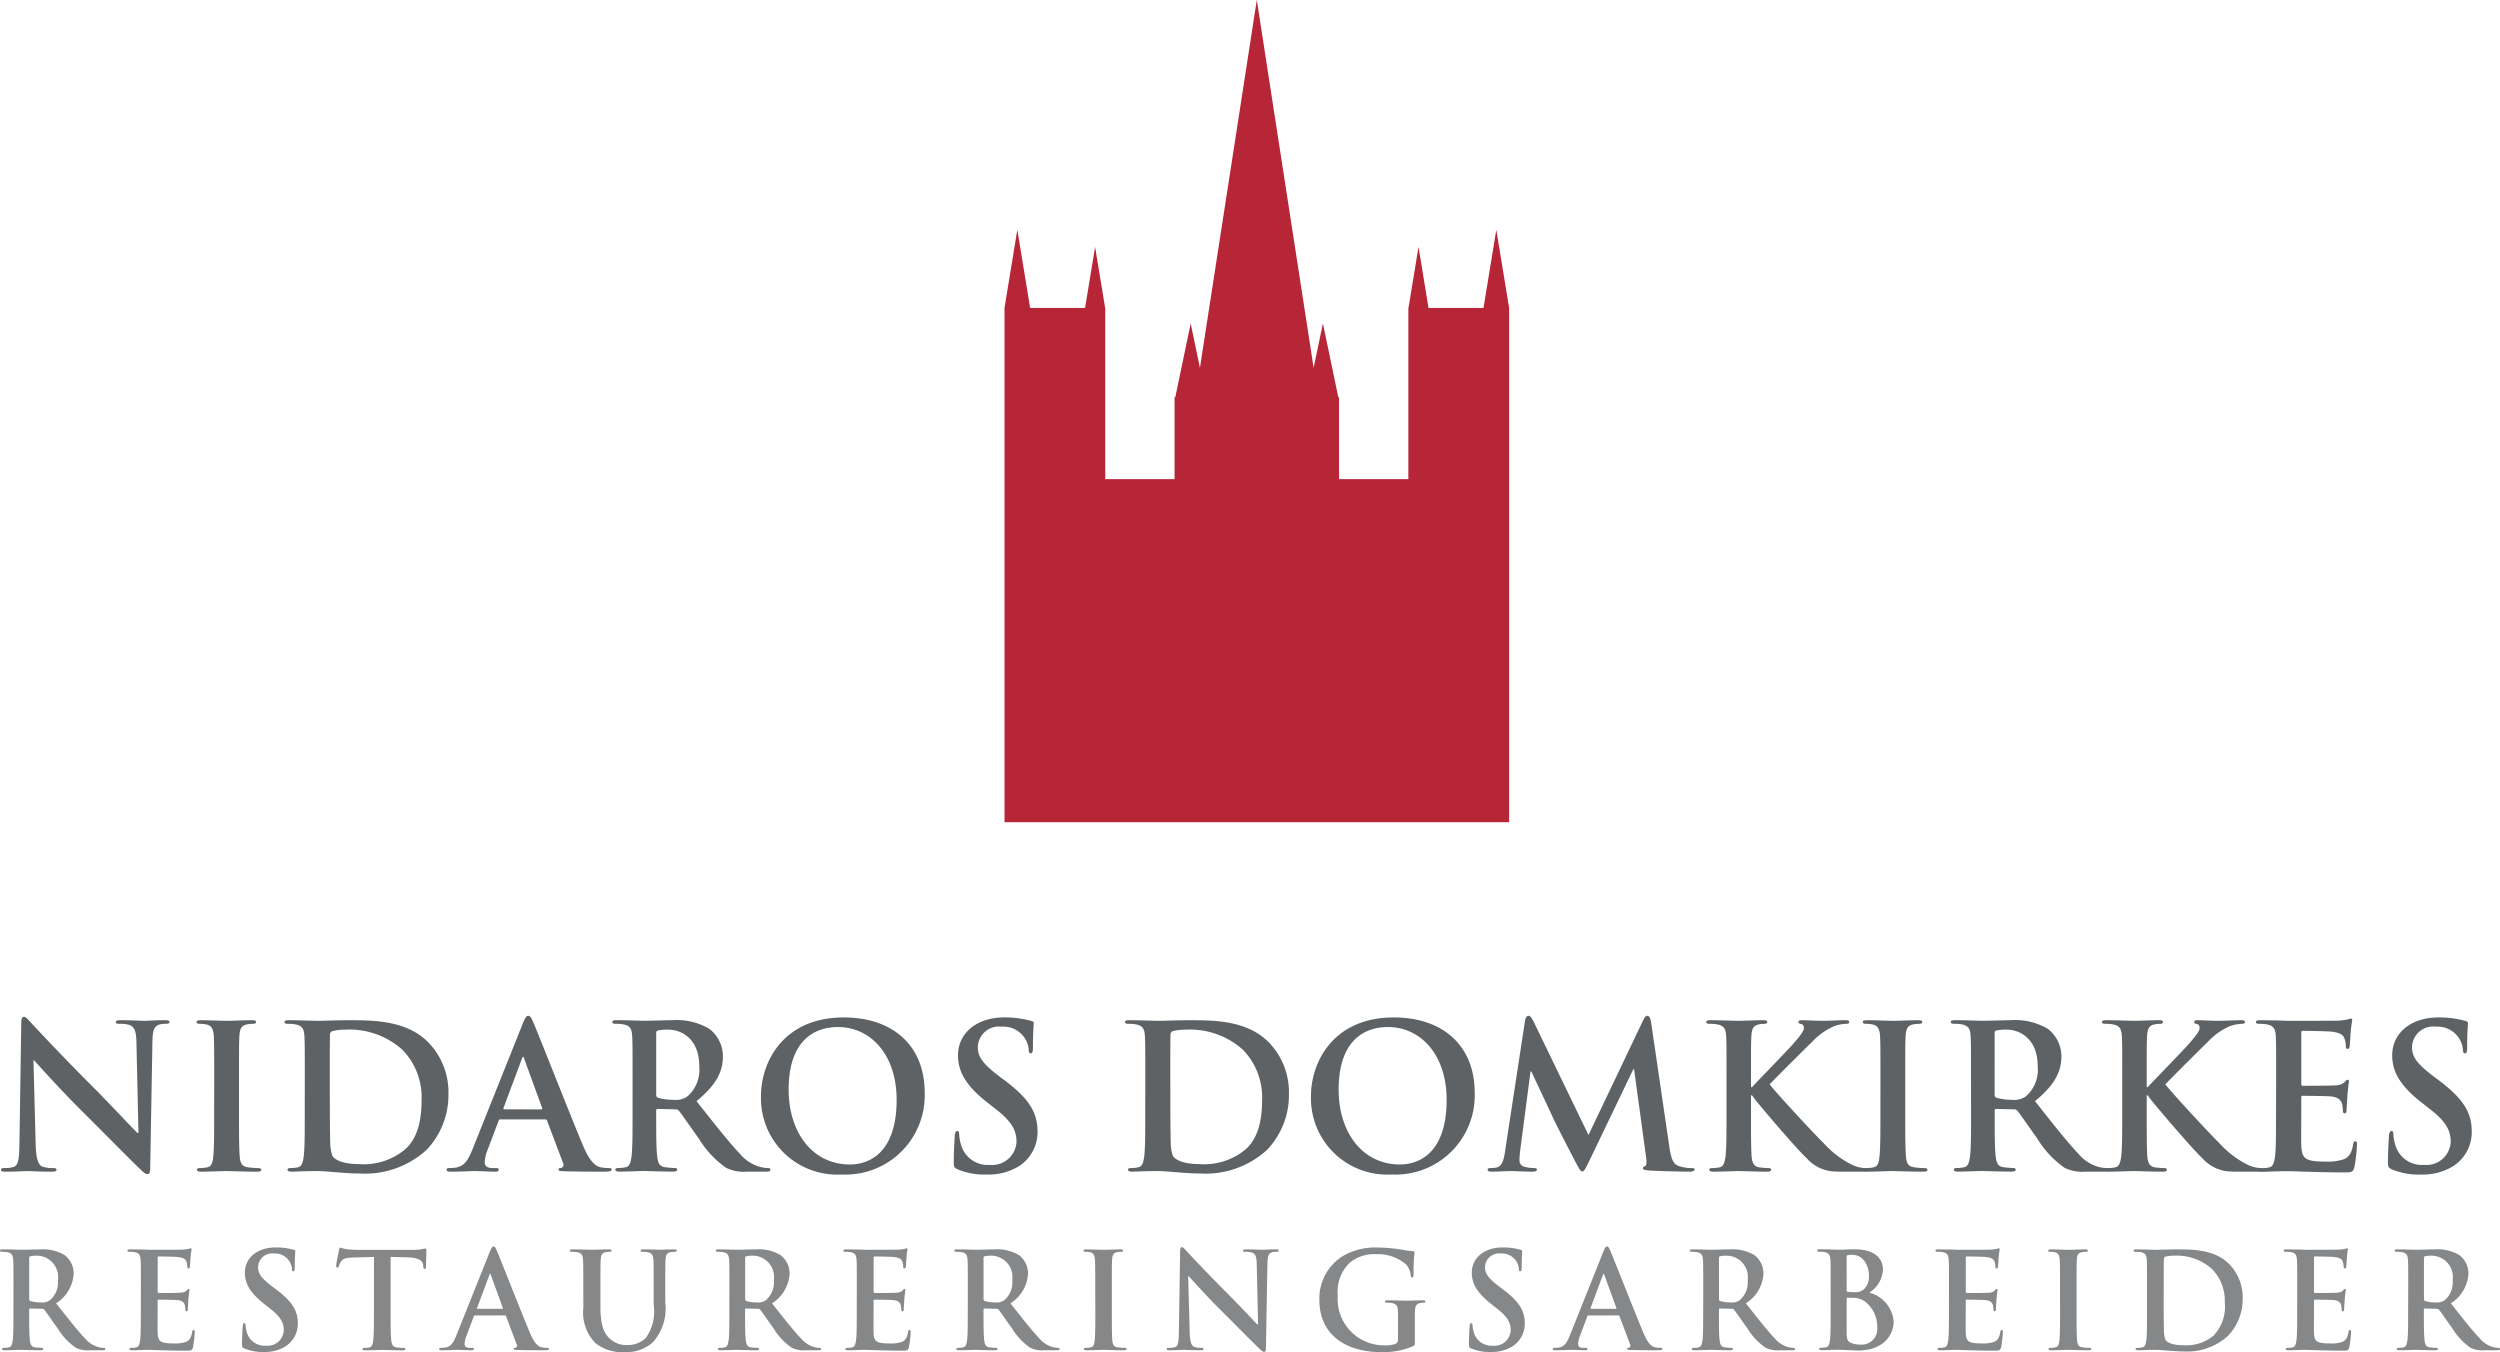
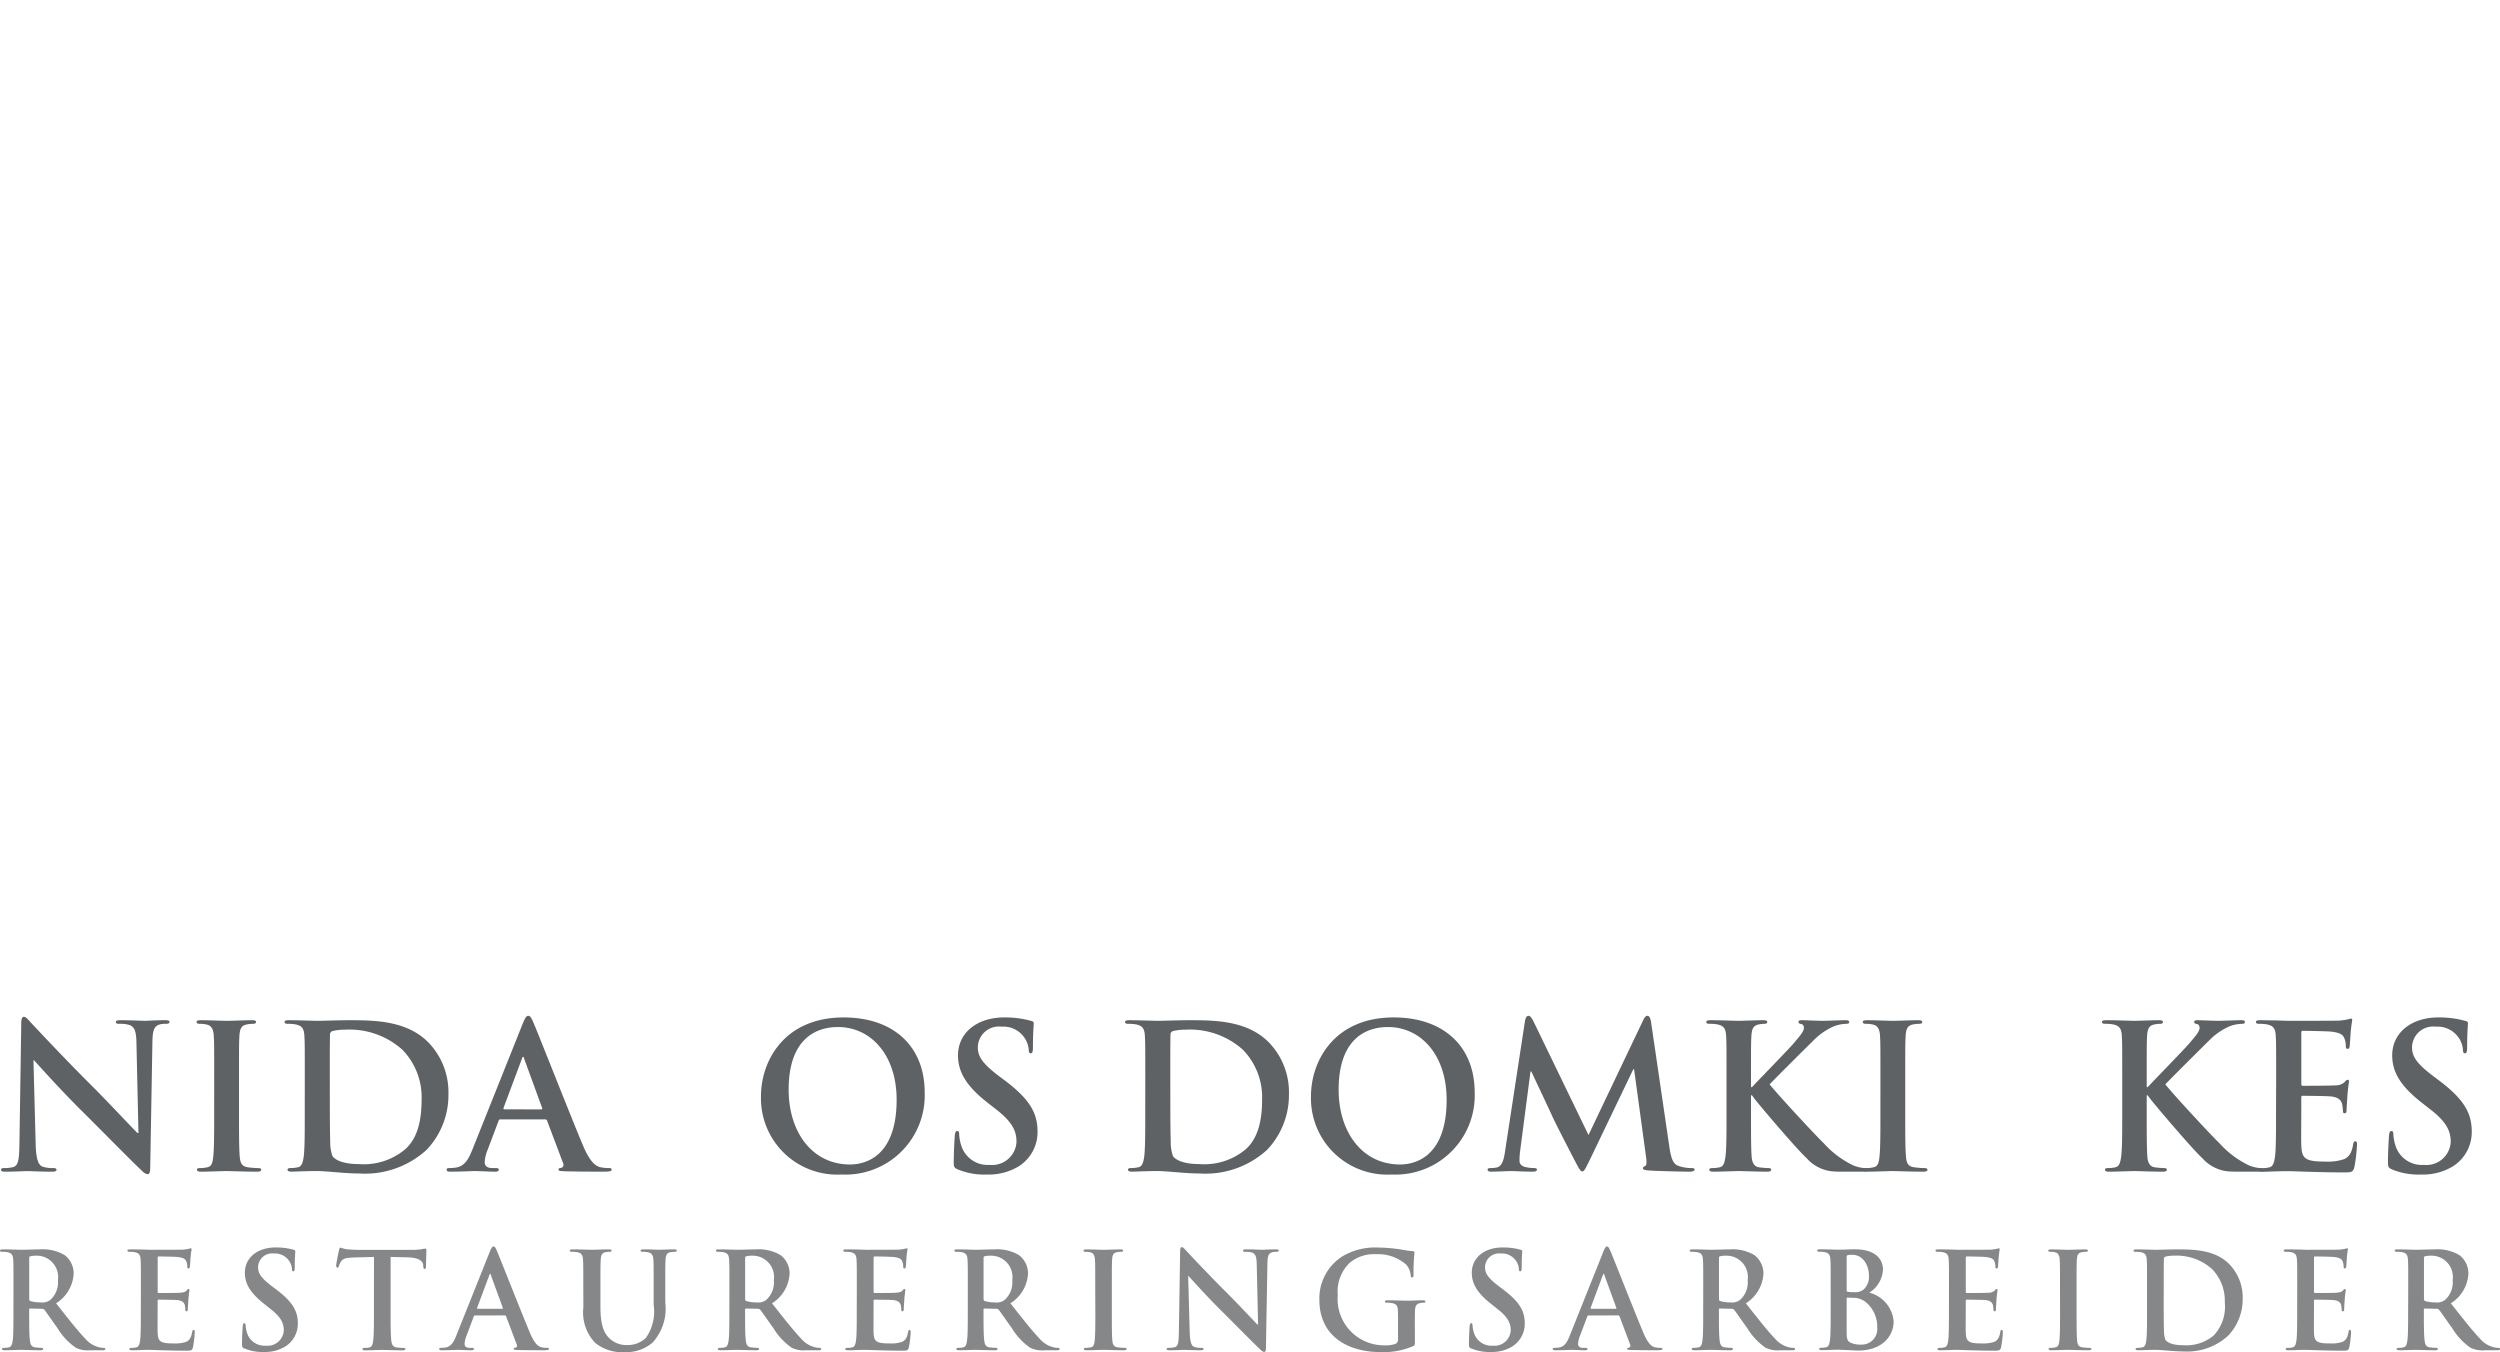
<svg xmlns="http://www.w3.org/2000/svg" width="204.759" height="110.745" viewBox="0 0 204.759 110.745">
  <g id="Group_1088" data-name="Group 1088" transform="translate(-486.186 -145.152)">
    <g id="Group_1087" data-name="Group 1087">
      <path id="Path_603" data-name="Path 603" d="M489.108,238.886c.033,1.279.246,1.706.574,1.821a2.593,2.593,0,0,0,.853.115c.181,0,.279.033.279.131,0,.131-.147.164-.377.164-1.067,0-1.723-.049-2.035-.049-.147,0-.919.049-1.772.049-.213,0-.361-.016-.361-.164,0-.1.1-.131.263-.131a2.9,2.9,0,0,0,.738-.082c.427-.131.492-.607.509-2.035l.148-9.715c0-.327.049-.557.213-.557.18,0,.328.213.607.508.2.214,2.691,2.889,5.087,5.268,1.116,1.116,3.331,3.479,3.61,3.742h.082l-.164-7.369c-.017-1-.164-1.312-.558-1.476a2.663,2.663,0,0,0-.87-.1c-.2,0-.262-.049-.262-.147,0-.132.18-.148.426-.148.853,0,1.641.049,1.986.049.18,0,.8-.049,1.608-.049.213,0,.377.016.377.148,0,.1-.1.147-.3.147a1.794,1.794,0,0,0-.492.049c-.46.132-.591.476-.607,1.4l-.181,10.355c0,.361-.065.508-.213.508-.181,0-.378-.181-.558-.361-1.034-.985-3.134-3.134-4.841-4.824-1.789-1.773-3.61-3.824-3.9-4.135h-.05Z" fill="#5e6264" />
      <path id="Path_604" data-name="Path 604" d="M503.729,233.47c0-2.493,0-2.952-.033-3.478-.033-.558-.2-.837-.558-.919a2.292,2.292,0,0,0-.59-.066c-.165,0-.263-.032-.263-.165,0-.1.131-.13.394-.13.623,0,1.657.048,2.133.048.41,0,1.378-.048,2-.048.213,0,.345.033.345.13,0,.133-.1.165-.263.165a2.671,2.671,0,0,0-.492.05c-.443.082-.575.361-.607.935-.033.526-.033.985-.033,3.478v2.888c0,1.593,0,2.888.065,3.594.05.444.165.738.657.805a7.078,7.078,0,0,0,.837.065c.18,0,.262.049.262.131,0,.115-.131.164-.312.164-1.083,0-2.116-.049-2.559-.049-.378,0-1.412.049-2.068.049-.213,0-.328-.049-.328-.164,0-.082.065-.131.262-.131a2.733,2.733,0,0,0,.591-.065c.328-.067.427-.346.476-.821.082-.69.082-1.985.082-3.578Z" fill="#5e6264" />
      <path id="Path_605" data-name="Path 605" d="M513.2,235.276c0,1.74.017,3,.033,3.315a3.551,3.551,0,0,0,.181,1.246c.213.311.853.656,2.149.656a5.273,5.273,0,0,0,3.774-1.181c1.05-.9,1.379-2.395,1.379-4.085a5.573,5.573,0,0,0-1.576-4.1,6.5,6.5,0,0,0-4.66-1.642,4.35,4.35,0,0,0-1.066.116.3.3,0,0,0-.2.327c-.017.558-.017,1.985-.017,3.282Zm-2.051-1.806c0-2.493,0-2.952-.033-3.478-.033-.558-.164-.82-.705-.935a3.281,3.281,0,0,0-.64-.05c-.181,0-.279-.032-.279-.148s.115-.147.361-.147c.869,0,1.9.048,2.363.048.508,0,1.542-.048,2.527-.048,2.051,0,4.791,0,6.58,1.871a5.864,5.864,0,0,1,1.592,4.168,6.513,6.513,0,0,1-1.789,4.577,7.478,7.478,0,0,1-5.5,1.938c-.591,0-1.264-.05-1.887-.1s-1.2-.1-1.608-.1c-.181,0-.542,0-.936.017-.377,0-.8.032-1.132.032-.213,0-.328-.049-.328-.164,0-.082.065-.131.262-.131a2.733,2.733,0,0,0,.591-.065c.328-.067.41-.428.476-.9.082-.69.082-1.987.082-3.5Z" fill="#5e6264" />
      <path id="Path_606" data-name="Path 606" d="M530.512,236.014c.082,0,.1-.049.082-.1l-1.477-4.053c-.016-.066-.033-.148-.082-.148s-.082.082-.1.148l-1.509,4.037c-.017.065,0,.114.065.114Zm-3.348.821c-.082,0-.115.033-.148.131l-.886,2.347a3.184,3.184,0,0,0-.246,1c0,.295.148.508.657.508h.246c.2,0,.246.033.246.132,0,.131-.1.163-.279.163-.525,0-1.231-.049-1.739-.049-.181,0-1.083.049-1.937.049-.213,0-.312-.032-.312-.163,0-.1.066-.132.2-.132a5.087,5.087,0,0,0,.509-.032c.755-.1,1.067-.657,1.4-1.477l4.119-10.306c.2-.476.295-.656.459-.656.148,0,.246.148.41.526.394.9,3.02,7.6,4.07,10.091.623,1.476,1.1,1.706,1.444,1.789a3.61,3.61,0,0,0,.689.065c.131,0,.213.017.213.132,0,.131-.147.163-.754.163-.591,0-1.789,0-3.1-.032-.295-.017-.492-.017-.492-.131s.065-.132.23-.148a.268.268,0,0,0,.147-.378l-1.313-3.479a.157.157,0,0,0-.164-.114Z" fill="#5e6264" />
-       <path id="Path_607" data-name="Path 607" d="M539.931,234.767c0,.181.033.246.148.294a4.289,4.289,0,0,0,1.247.166,1.648,1.648,0,0,0,1.165-.279,2.892,2.892,0,0,0,.968-2.462c0-2.33-1.542-3-2.51-3a3.613,3.613,0,0,0-.87.066c-.115.033-.148.1-.148.23Zm-1.936-1.3c0-2.493,0-2.952-.033-3.478-.033-.558-.164-.82-.706-.935a3.262,3.262,0,0,0-.639-.05c-.181,0-.279-.032-.279-.148s.115-.147.361-.147c.869,0,1.9.048,2.248.048.558,0,1.8-.048,2.314-.048a5.248,5.248,0,0,1,3.019.706,2.84,2.84,0,0,1,1.116,2.247c0,1.215-.509,2.331-2.166,3.676,1.46,1.837,2.592,3.3,3.56,4.315a3.263,3.263,0,0,0,1.838,1.116,2.492,2.492,0,0,0,.46.05c.131,0,.2.049.2.131,0,.132-.115.164-.312.164h-1.559a3.349,3.349,0,0,1-1.756-.311,7.941,7.941,0,0,1-2.248-2.413c-.656-.9-1.411-2.017-1.624-2.264a.345.345,0,0,0-.3-.115l-1.427-.034c-.082,0-.132.034-.132.133v.229c0,1.525,0,2.822.082,3.512.05.475.148.836.64.9a7.769,7.769,0,0,0,.8.065c.132,0,.2.049.2.131,0,.115-.115.164-.328.164-.952,0-2.166-.049-2.412-.049-.312,0-1.346.049-2,.049-.213,0-.328-.049-.328-.164,0-.082.065-.131.262-.131a2.733,2.733,0,0,0,.591-.065c.328-.067.41-.428.476-.9.082-.69.082-1.987.082-3.5Z" fill="#5e6264" />
      <path id="Path_608" data-name="Path 608" d="M559.623,235.226c0-3.676-2.116-5.956-4.808-5.956-1.887,0-4.036,1.05-4.036,5.136,0,3.413,1.887,6.121,5.037,6.121,1.149,0,3.807-.559,3.807-5.3m-11.109-.311c0-2.807,1.854-6.433,6.777-6.433,4.086,0,6.63,2.379,6.63,6.137a6.487,6.487,0,0,1-6.794,6.728,6.25,6.25,0,0,1-6.613-6.432" fill="#5e6264" />
      <path id="Path_609" data-name="Path 609" d="M564.613,240.92c-.263-.114-.312-.2-.312-.557,0-.9.066-1.887.082-2.15.017-.246.066-.427.2-.427.148,0,.164.148.164.279a3.472,3.472,0,0,0,.148.837,2.262,2.262,0,0,0,2.346,1.658,2,2,0,0,0,2.2-1.871c0-.8-.246-1.559-1.608-2.626l-.755-.591c-1.8-1.411-2.428-2.559-2.428-3.889,0-1.8,1.509-3.1,3.79-3.1a7.981,7.981,0,0,1,2.183.279c.147.033.23.082.23.2,0,.213-.066.689-.066,1.969,0,.361-.049.493-.181.493-.115,0-.164-.1-.164-.3a1.987,1.987,0,0,0-.427-1.083,2.075,2.075,0,0,0-1.788-.8,1.727,1.727,0,0,0-1.953,1.69c0,.755.378,1.329,1.74,2.364l.459.343c1.986,1.494,2.691,2.626,2.691,4.185a3.307,3.307,0,0,1-1.542,2.855,4.746,4.746,0,0,1-2.609.673,5.668,5.668,0,0,1-2.4-.427" fill="#5e6264" />
      <path id="Path_610" data-name="Path 610" d="M582.04,235.276c0,1.74.017,3,.033,3.315a3.549,3.549,0,0,0,.181,1.246c.213.311.853.656,2.149.656a5.273,5.273,0,0,0,3.774-1.181c1.05-.9,1.379-2.395,1.379-4.085a5.578,5.578,0,0,0-1.575-4.1,6.5,6.5,0,0,0-4.661-1.642,4.349,4.349,0,0,0-1.066.116.3.3,0,0,0-.2.327c-.017.558-.017,1.985-.017,3.282Zm-2.051-1.806c0-2.493,0-2.952-.033-3.478-.033-.558-.164-.82-.706-.935a3.267,3.267,0,0,0-.64-.05c-.18,0-.278-.032-.278-.148s.115-.147.361-.147c.869,0,1.9.048,2.362.048.509,0,1.543-.048,2.528-.048,2.051,0,4.791,0,6.58,1.871a5.864,5.864,0,0,1,1.592,4.168,6.513,6.513,0,0,1-1.789,4.577,7.48,7.48,0,0,1-5.5,1.938c-.591,0-1.264-.05-1.887-.1s-1.2-.1-1.608-.1c-.181,0-.542,0-.936.017-.377,0-.8.032-1.132.032-.213,0-.328-.049-.328-.164,0-.082.065-.131.262-.131a2.733,2.733,0,0,0,.591-.065c.328-.067.41-.428.476-.9.082-.69.082-1.987.082-3.5Z" fill="#5e6264" />
      <path id="Path_611" data-name="Path 611" d="M604.67,235.226c0-3.676-2.117-5.956-4.808-5.956-1.887,0-4.037,1.05-4.037,5.136,0,3.413,1.887,6.121,5.038,6.121,1.149,0,3.807-.559,3.807-5.3m-11.109-.311c0-2.807,1.854-6.433,6.777-6.433,4.086,0,6.63,2.379,6.63,6.137a6.487,6.487,0,0,1-6.794,6.728,6.25,6.25,0,0,1-6.613-6.432" fill="#5e6264" />
      <path id="Path_612" data-name="Path 612" d="M611.087,228.777c.049-.279.148-.426.279-.426s.23.082.443.509l4.48,9.254,4.463-9.37c.131-.262.214-.393.361-.393s.246.164.3.509L622.9,239c.148,1.034.312,1.51.8,1.657a3.249,3.249,0,0,0,1.017.165c.148,0,.263.016.263.115,0,.131-.2.18-.427.18-.41,0-2.674-.049-3.331-.1-.377-.033-.476-.082-.476-.181,0-.081.066-.131.181-.181.1-.032.147-.246.082-.705l-.985-7.22h-.066l-3.576,7.45c-.378.771-.46.919-.608.919s-.311-.328-.574-.821c-.394-.754-1.69-3.265-1.887-3.724-.148-.345-1.132-2.413-1.707-3.644h-.066l-.853,6.531a6.669,6.669,0,0,0-.049.771c0,.313.213.46.492.526a3.153,3.153,0,0,0,.69.082c.131,0,.246.033.246.115,0,.147-.148.18-.394.18-.69,0-1.428-.049-1.723-.049-.312,0-1.1.049-1.624.049-.165,0-.3-.033-.3-.18,0-.082.1-.115.262-.115a2.128,2.128,0,0,0,.493-.049c.46-.1.591-.739.672-1.3Z" fill="#5e6264" />
      <path id="Path_613" data-name="Path 613" d="M629.6,234.192h.082c.558-.607,2.954-3.052,3.43-3.61.459-.541.82-.952.82-1.23,0-.181-.065-.3-.23-.329-.147-.033-.212-.066-.212-.164,0-.115.081-.148.262-.148.344,0,1.247.049,1.69.049.509,0,1.411-.049,1.92-.049.164,0,.279.033.279.148s-.083.147-.246.147a3.2,3.2,0,0,0-.952.181,5.252,5.252,0,0,0-1.772,1.23c-.509.493-2.987,2.955-3.545,3.545.591.772,3.807,4.234,4.447,4.841a7.772,7.772,0,0,0,2.347,1.772,2.829,2.829,0,0,0,1.017.247c.115,0,.213.032.213.131,0,.115-.082.164-.393.164h-1.428c-.492,0-.787,0-1.132-.033a3.223,3.223,0,0,1-2.035-1.067c-.722-.639-3.955-4.43-4.3-4.906l-.18-.246H629.6v1.493c0,1.509,0,2.806.05,3.512.032.459.18.82.59.886a6.89,6.89,0,0,0,.8.066c.132,0,.213.048.213.131,0,.115-.131.164-.311.164-.919,0-1.953-.049-2.363-.049-.378,0-1.412.049-2.068.049-.213,0-.328-.049-.328-.164,0-.083.066-.131.262-.131a2.655,2.655,0,0,0,.591-.066c.328-.066.411-.427.476-.9.082-.69.082-1.987.082-3.5V233.47c0-2.494,0-2.953-.032-3.479-.034-.558-.165-.82-.706-.935a3.354,3.354,0,0,0-.64-.05c-.18,0-.279-.032-.279-.147s.115-.148.361-.148c.869,0,1.9.049,2.3.049s1.428-.049,1.986-.049c.23,0,.345.033.345.148s-.1.147-.23.147a2.429,2.429,0,0,0-.46.05c-.443.082-.574.361-.607.935-.033.526-.033.985-.033,3.479Z" fill="#5e6264" />
      <path id="Path_614" data-name="Path 614" d="M640.2,233.47c0-2.493,0-2.952-.033-3.478-.033-.558-.2-.837-.558-.919a2.287,2.287,0,0,0-.59-.066c-.164,0-.263-.032-.263-.165,0-.1.131-.13.394-.13.623,0,1.657.048,2.133.048.41,0,1.378-.048,2-.048.213,0,.344.033.344.13,0,.133-.1.165-.262.165a2.671,2.671,0,0,0-.492.05c-.443.082-.575.361-.607.935-.034.526-.034.985-.034,3.478v2.888c0,1.593,0,2.888.066,3.594.049.444.164.738.657.805a7.1,7.1,0,0,0,.837.065c.18,0,.262.049.262.131,0,.115-.131.164-.312.164-1.083,0-2.117-.049-2.559-.049-.378,0-1.412.049-2.068.049-.213,0-.328-.049-.328-.164,0-.082.066-.131.262-.131a2.741,2.741,0,0,0,.591-.065c.328-.067.427-.346.476-.821.082-.69.082-1.985.082-3.578Z" fill="#5e6264" />
-       <path id="Path_615" data-name="Path 615" d="M649.554,234.767c0,.181.032.246.147.294a4.289,4.289,0,0,0,1.247.166,1.647,1.647,0,0,0,1.165-.279,2.892,2.892,0,0,0,.968-2.462c0-2.33-1.542-3-2.511-3a3.609,3.609,0,0,0-.869.066c-.115.033-.147.1-.147.23Zm-1.937-1.3c0-2.493,0-2.952-.033-3.478-.033-.558-.164-.82-.7-.935a3.279,3.279,0,0,0-.641-.05c-.18,0-.278-.032-.278-.148s.115-.147.361-.147c.869,0,1.9.048,2.248.048.558,0,1.805-.048,2.314-.048a5.248,5.248,0,0,1,3.019.706,2.84,2.84,0,0,1,1.115,2.247c0,1.215-.508,2.331-2.165,3.676,1.46,1.837,2.592,3.3,3.56,4.315a3.26,3.26,0,0,0,1.838,1.116,2.492,2.492,0,0,0,.46.05c.131,0,.2.049.2.131,0,.132-.115.164-.312.164h-1.559a3.349,3.349,0,0,1-1.756-.311,7.953,7.953,0,0,1-2.248-2.413c-.656-.9-1.411-2.017-1.624-2.264a.345.345,0,0,0-.3-.115l-1.427-.034c-.082,0-.131.034-.131.133v.229c0,1.525,0,2.822.081,3.512.05.475.148.836.64.9a7.786,7.786,0,0,0,.8.065c.131,0,.2.049.2.131,0,.115-.115.164-.328.164-.952,0-2.166-.049-2.412-.049-.312,0-1.346.049-2,.049-.213,0-.328-.049-.328-.164,0-.082.066-.131.262-.131a2.741,2.741,0,0,0,.591-.065c.328-.067.411-.428.476-.9.082-.69.082-1.987.082-3.5Z" fill="#5e6264" />
      <path id="Path_616" data-name="Path 616" d="M662.01,234.192h.081c.558-.607,2.954-3.052,3.43-3.61.459-.541.82-.952.82-1.23,0-.181-.065-.3-.229-.329-.148-.033-.214-.066-.214-.164,0-.115.082-.148.263-.148.344,0,1.246.049,1.691.049.508,0,1.411-.049,1.919-.049.164,0,.279.033.279.148s-.083.147-.245.147a3.2,3.2,0,0,0-.953.181,5.249,5.249,0,0,0-1.771,1.23c-.51.493-2.987,2.955-3.546,3.545.591.772,3.807,4.234,4.447,4.841a7.772,7.772,0,0,0,2.347,1.772,2.83,2.83,0,0,0,1.017.247c.115,0,.214.032.214.131,0,.115-.083.164-.393.164h-1.429c-.493,0-.787,0-1.131-.033a3.221,3.221,0,0,1-2.036-1.067c-.722-.639-3.954-4.43-4.3-4.906l-.18-.246h-.081v1.493c0,1.509,0,2.806.05,3.512.031.459.18.82.589.886a6.907,6.907,0,0,0,.8.066c.133,0,.214.048.214.131,0,.115-.132.164-.312.164-.919,0-1.953-.049-2.363-.049-.377,0-1.411.049-2.068.049-.213,0-.328-.049-.328-.164,0-.083.066-.131.263-.131a2.659,2.659,0,0,0,.59-.066c.328-.066.411-.427.476-.9.083-.69.083-1.987.083-3.5V233.47c0-2.494,0-2.953-.033-3.479-.034-.558-.165-.82-.706-.935a3.343,3.343,0,0,0-.639-.05c-.182,0-.28-.032-.28-.147s.116-.148.361-.148c.87,0,1.9.049,2.3.049s1.428-.049,1.987-.049c.229,0,.344.033.344.148s-.1.147-.23.147a2.438,2.438,0,0,0-.46.05c-.443.082-.573.361-.607.935-.032.526-.032.985-.032,3.479Z" fill="#5e6264" />
      <path id="Path_617" data-name="Path 617" d="M672.611,233.47c0-2.493,0-2.952-.033-3.478-.032-.558-.164-.82-.705-.935a3.274,3.274,0,0,0-.64-.05c-.181,0-.279-.032-.279-.148s.115-.147.361-.147c.443,0,.919.016,1.329.016.427.017.8.032,1.034.032.525,0,3.79,0,4.1-.015a7.1,7.1,0,0,0,.7-.1,1.512,1.512,0,0,1,.263-.066c.082,0,.1.066.1.147a10.549,10.549,0,0,0-.132,1.068c-.016.162-.049.885-.081,1.082-.017.083-.05.181-.165.181s-.147-.082-.147-.231a1.769,1.769,0,0,0-.1-.59c-.115-.3-.279-.492-1.1-.591-.28-.032-2-.065-2.33-.065-.083,0-.115.048-.115.164V233.9c0,.116.016.181.115.181.361,0,2.248,0,2.625-.034a1.138,1.138,0,0,0,.788-.246c.115-.131.18-.212.262-.212.066,0,.115.031.115.13s-.065.362-.131,1.2c-.017.328-.066.986-.066,1.1,0,.132,0,.313-.148.313a.131.131,0,0,1-.147-.15,4.472,4.472,0,0,0-.066-.59c-.082-.328-.312-.574-.918-.639-.312-.034-1.937-.051-2.331-.051-.082,0-.1.067-.1.164v1.3c0,.559-.017,2.069,0,2.544.032,1.133.295,1.379,1.969,1.379a4.141,4.141,0,0,0,1.542-.2c.427-.2.624-.541.739-1.213.032-.181.065-.248.18-.248.132,0,.132.133.132.3a12.883,12.883,0,0,1-.214,1.821c-.115.427-.262.427-.886.427-1.231,0-2.133-.033-2.839-.05s-1.214-.049-1.707-.049c-.18,0-.541,0-.935.017-.377,0-.8.032-1.132.032-.213,0-.328-.049-.328-.164,0-.082.066-.131.262-.131a2.74,2.74,0,0,0,.591-.065c.328-.067.41-.428.476-.9.082-.69.082-1.987.082-3.5Z" fill="#5e6264" />
      <path id="Path_618" data-name="Path 618" d="M682.08,240.92c-.262-.114-.312-.2-.312-.557,0-.9.065-1.887.081-2.15.016-.246.067-.427.2-.427.148,0,.164.148.164.279a3.425,3.425,0,0,0,.148.837,2.261,2.261,0,0,0,2.347,1.658,1.994,1.994,0,0,0,2.2-1.871c0-.8-.245-1.559-1.609-2.626l-.754-.591c-1.806-1.411-2.429-2.559-2.429-3.889,0-1.8,1.51-3.1,3.791-3.1a7.987,7.987,0,0,1,2.183.279c.148.033.229.082.229.2,0,.213-.065.689-.065,1.969,0,.361-.049.493-.18.493-.115,0-.166-.1-.166-.3a1.988,1.988,0,0,0-.425-1.083,2.081,2.081,0,0,0-1.789-.8,1.727,1.727,0,0,0-1.953,1.69c0,.755.378,1.329,1.74,2.364l.458.343c1.987,1.494,2.692,2.626,2.692,4.185a3.306,3.306,0,0,1-1.543,2.855,4.744,4.744,0,0,1-2.608.673,5.665,5.665,0,0,1-2.4-.427" fill="#5e6264" />
      <path id="Path_619" data-name="Path 619" d="M488.579,251.514c0,.121.022.165.1.2a2.894,2.894,0,0,0,.83.109,1.094,1.094,0,0,0,.776-.186,1.924,1.924,0,0,0,.645-1.639,1.748,1.748,0,0,0-1.672-2,2.33,2.33,0,0,0-.579.044c-.077.021-.1.065-.1.152Zm-1.289-.862c0-1.661,0-1.967-.022-2.316-.022-.372-.109-.547-.47-.624a2.239,2.239,0,0,0-.426-.032c-.12,0-.186-.022-.186-.1s.077-.1.241-.1c.579,0,1.267.033,1.5.033.371,0,1.2-.033,1.54-.033a3.488,3.488,0,0,1,2.011.47,1.892,1.892,0,0,1,.743,1.5,3.064,3.064,0,0,1-1.443,2.448c.973,1.224,1.727,2.2,2.372,2.874a2.173,2.173,0,0,0,1.224.743,1.7,1.7,0,0,0,.306.033c.087,0,.13.033.13.087,0,.088-.076.109-.207.109h-1.038a2.223,2.223,0,0,1-1.169-.207,5.268,5.268,0,0,1-1.5-1.606c-.437-.6-.94-1.345-1.082-1.508a.227.227,0,0,0-.2-.076l-.95-.023a.077.077,0,0,0-.088.088v.153c0,1.016,0,1.88.055,2.338.033.317.1.557.426.6a5.258,5.258,0,0,0,.536.044c.087,0,.131.033.131.087,0,.076-.077.109-.219.109-.634,0-1.442-.033-1.606-.033-.208,0-.9.033-1.333.033-.142,0-.219-.033-.219-.109,0-.054.044-.087.175-.087a1.845,1.845,0,0,0,.394-.044c.218-.044.273-.284.316-.6.055-.458.055-1.322.055-2.327Z" fill="#858789" />
      <path id="Path_620" data-name="Path 620" d="M497.725,250.652c0-1.661,0-1.967-.022-2.316-.022-.372-.109-.547-.469-.624a2.258,2.258,0,0,0-.427-.032c-.12,0-.186-.022-.186-.1s.077-.1.241-.1c.3,0,.612.011.885.011s.535.022.688.022c.35,0,2.524,0,2.732-.011a4.343,4.343,0,0,0,.47-.066,1,1,0,0,1,.175-.044c.054,0,.065.044.065.1,0,.076-.054.208-.087.71-.011.109-.033.59-.055.721-.011.055-.033.12-.109.12s-.1-.054-.1-.153a1.16,1.16,0,0,0-.065-.393c-.077-.2-.186-.328-.732-.393-.186-.022-1.333-.044-1.552-.044-.054,0-.076.033-.076.109v2.765c0,.076.011.12.076.12.241,0,1.5,0,1.748-.022s.427-.054.525-.163c.076-.088.12-.143.175-.143s.076.022.076.087-.043.241-.087.8c-.011.219-.044.656-.044.733s0,.207-.1.207a.086.086,0,0,1-.1-.1,2.864,2.864,0,0,0-.044-.394c-.055-.219-.208-.382-.612-.426-.208-.022-1.289-.033-1.552-.033-.054,0-.065.044-.065.11v.863c0,.371-.011,1.376,0,1.693.022.754.2.918,1.311.918a2.773,2.773,0,0,0,1.027-.131c.284-.131.415-.36.492-.809.022-.12.043-.163.12-.163s.088.087.088.2a8.53,8.53,0,0,1-.143,1.213c-.076.284-.174.284-.59.284-.819,0-1.42-.022-1.89-.033s-.809-.033-1.136-.033c-.121,0-.361,0-.623.012s-.535.021-.754.021c-.142,0-.219-.033-.219-.109,0-.054.044-.087.175-.087a1.845,1.845,0,0,0,.394-.044c.218-.044.273-.284.316-.6.055-.458.055-1.322.055-2.327Z" fill="#858789" />
      <path id="Path_621" data-name="Path 621" d="M506.216,255.612c-.175-.077-.208-.13-.208-.371,0-.6.044-1.257.055-1.431s.044-.284.131-.284.109.1.109.186a2.286,2.286,0,0,0,.1.556,1.5,1.5,0,0,0,1.562,1.1,1.327,1.327,0,0,0,1.464-1.246c0-.535-.164-1.037-1.07-1.747l-.5-.4c-1.2-.938-1.617-1.7-1.617-2.588,0-1.2,1.005-2.065,2.524-2.065a5.314,5.314,0,0,1,1.453.185c.1.022.153.054.153.131,0,.142-.044.46-.044,1.311,0,.241-.032.328-.12.328s-.109-.066-.109-.2a1.329,1.329,0,0,0-.284-.722,1.383,1.383,0,0,0-1.191-.536,1.15,1.15,0,0,0-1.3,1.126c0,.5.251.886,1.158,1.573l.306.231c1.322.993,1.792,1.747,1.792,2.786a2.2,2.2,0,0,1-1.028,1.9,3.162,3.162,0,0,1-1.737.448,3.793,3.793,0,0,1-1.6-.285" fill="#858789" />
      <path id="Path_622" data-name="Path 622" d="M516.816,248.1l-1.628.044c-.634.022-.9.077-1.06.317a1.3,1.3,0,0,0-.186.382c-.021.087-.054.131-.12.131s-.1-.054-.1-.175c0-.174.208-1.169.229-1.256.033-.142.066-.208.131-.208a2.541,2.541,0,0,0,.47.132c.317.032.732.054,1.093.054h4.327a5.248,5.248,0,0,0,.754-.054,2.374,2.374,0,0,1,.295-.055c.076,0,.087.065.087.23,0,.229-.033.983-.033,1.267-.011.109-.032.175-.1.175-.087,0-.109-.055-.12-.219l-.011-.12c-.022-.284-.317-.59-1.289-.612l-1.377-.033v4.48c0,1.005,0,1.869.054,2.338.033.306.1.547.427.591a4.779,4.779,0,0,0,.557.043c.12,0,.175.033.175.087,0,.077-.088.109-.208.109-.721,0-1.409-.032-1.715-.032-.252,0-.94.032-1.377.032-.142,0-.219-.032-.219-.109,0-.054.044-.087.175-.087a1.854,1.854,0,0,0,.394-.043c.218-.044.284-.285.316-.6.055-.458.055-1.322.055-2.327Z" fill="#858789" />
      <path id="Path_623" data-name="Path 623" d="M527.317,252.346c.055,0,.065-.033.055-.066l-.984-2.7c-.011-.044-.022-.1-.055-.1s-.054.054-.065.1l-1.005,2.688c-.011.044,0,.077.043.077Zm-2.229.546c-.055,0-.077.021-.1.087l-.589,1.563a2.1,2.1,0,0,0-.164.666c0,.2.1.339.437.339h.164c.131,0,.163.022.163.087,0,.088-.065.109-.185.109-.35,0-.82-.032-1.159-.032-.12,0-.72.032-1.289.032-.142,0-.207-.021-.207-.109,0-.065.043-.087.131-.087a3.31,3.31,0,0,0,.339-.022c.5-.066.71-.437.928-.983l2.743-6.862c.131-.317.2-.438.306-.438s.164.1.273.351c.262.6,2.01,5.059,2.71,6.719.415.984.732,1.137.961,1.191a2.384,2.384,0,0,0,.459.044c.088,0,.142.011.142.087s-.1.109-.5.109-1.19,0-2.065-.021c-.2-.011-.327-.011-.327-.088s.043-.087.153-.1a.178.178,0,0,0,.1-.251l-.874-2.316a.1.1,0,0,0-.109-.077Z" fill="#858789" />
      <path id="Path_624" data-name="Path 624" d="M533.961,250.652c0-1.661,0-1.967-.022-2.316-.022-.372-.109-.547-.47-.624a2.239,2.239,0,0,0-.426-.032c-.12,0-.186-.022-.186-.1s.077-.1.241-.1c.579,0,1.267.033,1.595.033.262,0,.951-.033,1.344-.033.164,0,.241.022.241.1s-.066.1-.175.1a1.63,1.63,0,0,0-.317.032c-.295.055-.382.241-.4.624-.022.349-.022.655-.022,2.316v1.529c0,1.585.317,2.251.852,2.688a2.024,2.024,0,0,0,1.366.448,2.14,2.14,0,0,0,1.508-.59,3.761,3.761,0,0,0,.633-2.71v-1.365c0-1.661,0-1.967-.021-2.316-.022-.372-.11-.547-.47-.624a2.115,2.115,0,0,0-.394-.032c-.12,0-.185-.022-.185-.1s.076-.1.229-.1c.557,0,1.246.033,1.256.033.132,0,.82-.033,1.246-.033.153,0,.23.022.23.1s-.066.1-.2.1a1.63,1.63,0,0,0-.317.032c-.295.055-.382.241-.4.624-.022.349-.022.655-.022,2.316v1.169a4.136,4.136,0,0,1-1.038,3.289,3.262,3.262,0,0,1-2.273.786,3.517,3.517,0,0,1-2.425-.753,3.589,3.589,0,0,1-.973-2.9Z" fill="#858789" />
      <path id="Path_625" data-name="Path 625" d="M547.216,251.514c0,.121.022.165.1.2a2.894,2.894,0,0,0,.83.109,1.094,1.094,0,0,0,.776-.186,1.924,1.924,0,0,0,.645-1.639,1.748,1.748,0,0,0-1.672-2,2.33,2.33,0,0,0-.579.044c-.077.021-.1.065-.1.152Zm-1.289-.862c0-1.661,0-1.967-.022-2.316-.022-.372-.109-.547-.469-.624a2.257,2.257,0,0,0-.427-.032c-.12,0-.186-.022-.186-.1s.077-.1.241-.1c.579,0,1.267.033,1.5.033.371,0,1.2-.033,1.541-.033a3.487,3.487,0,0,1,2.01.47,1.892,1.892,0,0,1,.743,1.5,3.065,3.065,0,0,1-1.442,2.448c.972,1.224,1.726,2.2,2.371,2.874a2.176,2.176,0,0,0,1.224.743,1.7,1.7,0,0,0,.3.033c.088,0,.131.033.131.087,0,.088-.076.109-.207.109H552.2a2.223,2.223,0,0,1-1.169-.207,5.268,5.268,0,0,1-1.5-1.606c-.437-.6-.94-1.345-1.082-1.508a.226.226,0,0,0-.2-.076l-.95-.023a.077.077,0,0,0-.088.088v.153c0,1.016,0,1.88.055,2.338.033.317.1.557.426.6a5.28,5.28,0,0,0,.536.044c.087,0,.131.033.131.087,0,.076-.077.109-.219.109-.634,0-1.442-.033-1.606-.033-.208,0-.9.033-1.333.033-.142,0-.219-.033-.219-.109,0-.054.044-.087.175-.087a1.846,1.846,0,0,0,.394-.044c.218-.044.273-.284.316-.6.055-.458.055-1.322.055-2.327Z" fill="#858789" />
      <path id="Path_626" data-name="Path 626" d="M556.362,250.652c0-1.661,0-1.967-.022-2.316-.022-.372-.109-.547-.469-.624a2.257,2.257,0,0,0-.427-.032c-.12,0-.186-.022-.186-.1s.077-.1.241-.1c.295,0,.612.011.885.011s.535.022.688.022c.35,0,2.524,0,2.732-.011a4.343,4.343,0,0,0,.47-.066,1,1,0,0,1,.175-.044c.054,0,.065.044.065.1,0,.076-.054.208-.087.71-.011.109-.033.59-.055.721-.011.055-.033.12-.109.12s-.1-.054-.1-.153a1.16,1.16,0,0,0-.065-.393c-.077-.2-.186-.328-.732-.393-.186-.022-1.333-.044-1.552-.044-.054,0-.076.033-.076.109v2.765c0,.076.011.12.076.12.241,0,1.5,0,1.748-.022s.427-.054.525-.163c.076-.088.12-.143.175-.143s.076.022.076.087-.043.241-.087.8c-.011.219-.044.656-.044.733s0,.207-.1.207a.086.086,0,0,1-.1-.1,2.883,2.883,0,0,0-.044-.394c-.055-.219-.208-.382-.612-.426-.208-.022-1.289-.033-1.551-.033-.055,0-.066.044-.066.11v.863c0,.371-.011,1.376,0,1.693.022.754.2.918,1.311.918a2.773,2.773,0,0,0,1.027-.131c.284-.131.415-.36.492-.809.022-.12.043-.163.12-.163s.087.087.087.2a8.522,8.522,0,0,1-.142,1.213c-.076.284-.174.284-.59.284-.819,0-1.42-.022-1.89-.033s-.809-.033-1.136-.033c-.121,0-.361,0-.623.012s-.535.021-.754.021c-.142,0-.219-.033-.219-.109,0-.054.044-.087.175-.087a1.846,1.846,0,0,0,.394-.044c.218-.044.273-.284.316-.6.055-.458.055-1.322.055-2.327Z" fill="#858789" />
      <path id="Path_627" data-name="Path 627" d="M566.743,251.514c0,.121.022.165.1.2a2.894,2.894,0,0,0,.83.109,1.094,1.094,0,0,0,.776-.186,1.924,1.924,0,0,0,.645-1.639,1.748,1.748,0,0,0-1.672-2,2.331,2.331,0,0,0-.579.044c-.077.021-.1.065-.1.152Zm-1.289-.862c0-1.661,0-1.967-.022-2.316-.022-.372-.109-.547-.47-.624a2.238,2.238,0,0,0-.426-.032c-.12,0-.186-.022-.186-.1s.077-.1.241-.1c.579,0,1.267.033,1.5.033.371,0,1.2-.033,1.54-.033a3.488,3.488,0,0,1,2.011.47,1.892,1.892,0,0,1,.743,1.5,3.064,3.064,0,0,1-1.443,2.448c.973,1.224,1.727,2.2,2.372,2.874a2.176,2.176,0,0,0,1.224.743,1.7,1.7,0,0,0,.305.033c.088,0,.131.033.131.087,0,.088-.076.109-.207.109h-1.038a2.223,2.223,0,0,1-1.169-.207,5.268,5.268,0,0,1-1.5-1.606c-.437-.6-.94-1.345-1.082-1.508a.227.227,0,0,0-.2-.076l-.95-.023a.077.077,0,0,0-.088.088v.153c0,1.016,0,1.88.055,2.338.033.317.1.557.426.6a5.258,5.258,0,0,0,.536.044c.087,0,.131.033.131.087,0,.076-.077.109-.219.109-.634,0-1.442-.033-1.606-.033-.208,0-.9.033-1.333.033-.142,0-.219-.033-.219-.109,0-.054.044-.087.175-.087a1.845,1.845,0,0,0,.394-.044c.218-.044.273-.284.316-.6.055-.458.055-1.322.055-2.327Z" fill="#858789" />
      <path id="Path_628" data-name="Path 628" d="M575.89,250.652c0-1.661,0-1.967-.022-2.316-.022-.372-.131-.558-.371-.613a1.543,1.543,0,0,0-.393-.043c-.11,0-.175-.022-.175-.11,0-.065.087-.087.262-.087.415,0,1.1.033,1.42.033.273,0,.918-.033,1.333-.033.142,0,.23.022.23.087,0,.088-.066.11-.175.11a1.83,1.83,0,0,0-.328.032c-.3.055-.382.241-.4.624-.022.349-.022.655-.022,2.316v1.923c0,1.06,0,1.923.044,2.393.033.295.109.491.437.535a4.778,4.778,0,0,0,.557.044c.12,0,.175.033.175.087,0,.076-.087.109-.208.109-.721,0-1.409-.033-1.7-.033-.252,0-.94.033-1.377.033-.142,0-.219-.033-.219-.109,0-.054.044-.087.175-.087a1.845,1.845,0,0,0,.394-.044c.218-.044.284-.23.316-.546.055-.459.055-1.322.055-2.382Z" fill="#858789" />
      <path id="Path_629" data-name="Path 629" d="M583.627,254.258c.021.852.163,1.136.381,1.213a1.756,1.756,0,0,0,.568.076c.122,0,.187.022.187.087,0,.088-.1.109-.252.109-.709,0-1.146-.032-1.355-.032-.1,0-.612.032-1.179.032-.143,0-.24-.01-.24-.109,0-.065.065-.087.174-.087a1.917,1.917,0,0,0,.491-.055c.285-.087.328-.4.34-1.355l.1-6.468c0-.218.033-.371.143-.371s.219.142.4.339c.132.142,1.791,1.922,3.387,3.506.743.743,2.219,2.317,2.4,2.492h.055l-.11-4.906c-.01-.667-.109-.874-.372-.983a1.759,1.759,0,0,0-.578-.066c-.132,0-.175-.033-.175-.1,0-.087.12-.1.284-.1.568,0,1.092.033,1.323.033.12,0,.534-.033,1.07-.033.142,0,.251.011.251.1,0,.066-.066.1-.2.1a1.181,1.181,0,0,0-.328.033c-.307.087-.393.317-.4.928l-.12,6.895c0,.24-.044.339-.143.339-.119,0-.252-.121-.37-.241-.69-.655-2.088-2.087-3.225-3.212-1.191-1.18-2.4-2.546-2.6-2.753h-.033Z" fill="#858789" />
      <path id="Path_630" data-name="Path 630" d="M602.071,255.011c0,.295-.011.318-.142.394a6.191,6.191,0,0,1-2.633.491c-2.677,0-5.048-1.267-5.048-4.283a4.083,4.083,0,0,1,1.9-3.572,5.292,5.292,0,0,1,2.939-.711,13.09,13.09,0,0,1,1.934.175,7.323,7.323,0,0,0,.863.12c.131.011.153.055.153.131a14.815,14.815,0,0,0-.076,1.792c0,.175-.033.23-.12.23s-.1-.055-.109-.143a1.541,1.541,0,0,0-.372-.906,3.493,3.493,0,0,0-2.437-.853,3.147,3.147,0,0,0-2.163.678,3.253,3.253,0,0,0-1.006,2.677,3.793,3.793,0,0,0,3.8,4.108,2.423,2.423,0,0,0,.929-.12.389.389,0,0,0,.207-.4v-1.026c0-.547,0-.962-.01-1.29-.012-.371-.109-.546-.47-.622a2.228,2.228,0,0,0-.427-.034c-.1,0-.164-.021-.164-.086,0-.088.077-.11.23-.11.568,0,1.256.033,1.585.033s.917-.033,1.278-.033c.142,0,.218.022.218.11,0,.065-.065.086-.142.086a1.727,1.727,0,0,0-.295.034c-.295.054-.4.24-.415.622-.011.328-.011.765-.011,1.311Z" fill="#858789" />
      <path id="Path_631" data-name="Path 631" d="M606.706,255.612c-.175-.077-.208-.13-.208-.371,0-.6.044-1.257.054-1.431s.044-.284.131-.284.11.1.11.186a2.281,2.281,0,0,0,.1.556,1.5,1.5,0,0,0,1.562,1.1,1.328,1.328,0,0,0,1.465-1.246c0-.535-.164-1.037-1.071-1.747l-.5-.4c-1.2-.938-1.617-1.7-1.617-2.588,0-1.2,1.005-2.065,2.524-2.065a5.314,5.314,0,0,1,1.453.185c.1.022.153.054.153.131,0,.142-.043.46-.043,1.311,0,.241-.033.328-.12.328s-.11-.066-.11-.2a1.329,1.329,0,0,0-.284-.722,1.383,1.383,0,0,0-1.191-.536,1.15,1.15,0,0,0-1.3,1.126c0,.5.251.886,1.158,1.573l.306.231c1.322.993,1.792,1.747,1.792,2.786a2.2,2.2,0,0,1-1.027,1.9,3.166,3.166,0,0,1-1.737.448,3.79,3.79,0,0,1-1.6-.285" fill="#858789" />
      <path id="Path_632" data-name="Path 632" d="M618.518,252.346c.055,0,.065-.033.055-.066l-.984-2.7c-.011-.044-.022-.1-.055-.1s-.054.054-.065.1l-1.005,2.688c-.011.044,0,.077.044.077Zm-2.229.546c-.055,0-.077.021-.1.087l-.59,1.563a2.119,2.119,0,0,0-.163.666c0,.2.1.339.436.339h.165c.131,0,.164.022.164.087,0,.088-.066.109-.186.109-.35,0-.82-.032-1.158-.032-.121,0-.721.032-1.29.032-.142,0-.207-.021-.207-.109,0-.065.044-.087.131-.087a3.272,3.272,0,0,0,.338-.022c.5-.066.711-.437.929-.983l2.743-6.862c.131-.317.2-.438.3-.438s.164.1.274.351c.262.6,2.01,5.059,2.71,6.719.415.984.731,1.137.961,1.191a2.384,2.384,0,0,0,.459.044c.087,0,.142.011.142.087s-.1.109-.5.109-1.192,0-2.065-.021c-.2-.011-.328-.011-.328-.088s.043-.087.152-.1a.178.178,0,0,0,.1-.251l-.874-2.316a.1.1,0,0,0-.11-.077Z" fill="#858789" />
      <path id="Path_633" data-name="Path 633" d="M626.976,251.514c0,.121.022.165.1.2a2.906,2.906,0,0,0,.831.109,1.094,1.094,0,0,0,.776-.186,1.927,1.927,0,0,0,.644-1.639,1.747,1.747,0,0,0-1.671-2,2.345,2.345,0,0,0-.58.044c-.076.021-.1.065-.1.152Zm-1.289-.862c0-1.661,0-1.967-.022-2.316-.022-.372-.109-.547-.47-.624a2.239,2.239,0,0,0-.426-.032c-.12,0-.186-.022-.186-.1s.076-.1.241-.1c.579,0,1.267.033,1.5.033.372,0,1.2-.033,1.541-.033a3.487,3.487,0,0,1,2.01.47,1.89,1.89,0,0,1,.744,1.5,3.064,3.064,0,0,1-1.443,2.448c.973,1.224,1.726,2.2,2.371,2.874a2.176,2.176,0,0,0,1.224.743,1.714,1.714,0,0,0,.306.033c.087,0,.131.033.131.087,0,.088-.076.109-.208.109h-1.037a2.229,2.229,0,0,1-1.17-.207,5.268,5.268,0,0,1-1.5-1.606c-.438-.6-.94-1.345-1.083-1.508a.224.224,0,0,0-.2-.076l-.95-.023a.077.077,0,0,0-.088.088v.153c0,1.016,0,1.88.055,2.338.033.317.1.557.426.6a5.264,5.264,0,0,0,.535.044c.088,0,.131.033.131.087,0,.076-.076.109-.218.109-.634,0-1.443-.033-1.607-.033-.207,0-.895.033-1.332.033-.142,0-.219-.033-.219-.109,0-.054.044-.087.175-.087a1.827,1.827,0,0,0,.393-.044c.219-.044.273-.284.317-.6.055-.458.055-1.322.055-2.327Z" fill="#858789" />
      <path id="Path_634" data-name="Path 634" d="M638.875,251.712a1.562,1.562,0,0,0-.907-.263c-.2-.011-.3-.011-.469-.011-.044,0-.066.023-.066.076V254.1c0,.72.033.906.383,1.049a1.986,1.986,0,0,0,.8.131,1.273,1.273,0,0,0,1.322-1.4,2.6,2.6,0,0,0-1.06-2.174m-1.442-.874c0,.086.033.109.076.12a2.686,2.686,0,0,0,.514.032,1.111,1.111,0,0,0,.787-.207,1.427,1.427,0,0,0,.448-1.159c0-.732-.427-1.693-1.366-1.693a1.766,1.766,0,0,0-.361.022c-.076.022-.1.065-.1.186Zm-1.311-.186c0-1.661,0-1.967-.022-2.316-.022-.372-.109-.547-.47-.624a2.239,2.239,0,0,0-.426-.032c-.12,0-.186-.022-.186-.1s.076-.1.241-.1c.579,0,1.267.033,1.486.033.535,0,.961-.033,1.332-.033,1.978,0,2.328,1.06,2.328,1.639a2.376,2.376,0,0,1-1.115,1.912,2.662,2.662,0,0,1,1.989,2.36c0,1.169-.907,2.382-2.917,2.382-.131,0-.448-.022-.765-.033s-.656-.033-.82-.033c-.119,0-.36,0-.622.012s-.536.021-.754.021c-.142,0-.219-.033-.219-.109,0-.054.044-.087.175-.087a1.827,1.827,0,0,0,.393-.044c.219-.044.273-.284.317-.6.055-.458.055-1.322.055-2.327Z" fill="#858789" />
      <path id="Path_635" data-name="Path 635" d="M645.815,250.652c0-1.661,0-1.967-.022-2.316-.022-.372-.109-.547-.47-.624a2.239,2.239,0,0,0-.426-.032c-.12,0-.186-.022-.186-.1s.076-.1.241-.1c.294,0,.611.011.884.011s.536.022.689.022c.35,0,2.524,0,2.732-.011a4.318,4.318,0,0,0,.469-.066,1.029,1.029,0,0,1,.176-.044c.054,0,.065.044.065.1a6.808,6.808,0,0,0-.087.71c-.012.109-.033.59-.055.721-.011.055-.033.12-.109.12s-.1-.054-.1-.153a1.16,1.16,0,0,0-.065-.393c-.077-.2-.186-.328-.733-.393-.185-.022-1.332-.044-1.551-.044-.054,0-.076.033-.076.109v2.765c0,.076.01.12.076.12.241,0,1.5,0,1.748-.022a.769.769,0,0,0,.525-.163c.076-.088.12-.143.175-.143s.076.022.076.087-.044.241-.088.8c-.01.219-.043.656-.043.733s0,.207-.1.207a.087.087,0,0,1-.1-.1,3.017,3.017,0,0,0-.043-.394c-.055-.219-.208-.382-.612-.426-.208-.022-1.29-.033-1.552-.033-.055,0-.065.044-.065.11v.863c0,.371-.012,1.376,0,1.693.022.754.2.918,1.311.918a2.774,2.774,0,0,0,1.027-.131c.284-.131.415-.36.491-.809.023-.12.044-.163.12-.163s.088.087.088.2a8.675,8.675,0,0,1-.142,1.213c-.076.284-.175.284-.59.284-.819,0-1.42-.022-1.89-.033s-.809-.033-1.137-.033c-.12,0-.36,0-.622.012s-.536.021-.754.021c-.142,0-.219-.033-.219-.109,0-.054.044-.087.175-.087a1.827,1.827,0,0,0,.393-.044c.219-.044.273-.284.317-.6.055-.458.055-1.322.055-2.327Z" fill="#858789" />
      <path id="Path_636" data-name="Path 636" d="M654.907,250.652c0-1.661,0-1.967-.022-2.316-.022-.372-.131-.558-.372-.613a1.533,1.533,0,0,0-.393-.043c-.109,0-.175-.022-.175-.11,0-.065.088-.087.263-.087.415,0,1.1.033,1.42.033.273,0,.918-.033,1.333-.033.142,0,.23.022.23.087,0,.088-.066.11-.175.11a1.822,1.822,0,0,0-.328.032c-.295.055-.382.241-.4.624-.022.349-.022.655-.022,2.316v1.923c0,1.06,0,1.923.044,2.393.032.295.109.491.437.535a4.778,4.778,0,0,0,.557.044c.12,0,.174.033.174.087,0,.076-.087.109-.207.109-.721,0-1.41-.033-1.705-.033-.251,0-.939.033-1.376.033-.142,0-.219-.033-.219-.109,0-.054.044-.087.175-.087a1.826,1.826,0,0,0,.393-.044c.219-.044.284-.23.317-.546.055-.459.055-1.322.055-2.382Z" fill="#858789" />
      <path id="Path_637" data-name="Path 637" d="M663.4,251.854c0,1.158.012,2,.022,2.207a2.391,2.391,0,0,0,.121.83c.142.208.568.438,1.431.438a3.508,3.508,0,0,0,2.513-.788,3.45,3.45,0,0,0,.918-2.72,3.715,3.715,0,0,0-1.049-2.732,4.328,4.328,0,0,0-3.1-1.092,2.9,2.9,0,0,0-.71.076.2.2,0,0,0-.131.219c-.012.371-.012,1.322-.012,2.185Zm-1.365-1.2c0-1.661,0-1.967-.022-2.316-.022-.372-.109-.547-.47-.624a2.239,2.239,0,0,0-.426-.032c-.12,0-.186-.022-.186-.1s.076-.1.241-.1c.579,0,1.267.033,1.573.033.339,0,1.027-.033,1.683-.033,1.365,0,3.19,0,4.381,1.246a3.9,3.9,0,0,1,1.06,2.775,4.343,4.343,0,0,1-1.191,3.049,4.983,4.983,0,0,1-3.66,1.289c-.394,0-.842-.033-1.257-.066s-.8-.066-1.071-.066c-.12,0-.36,0-.622.012s-.536.021-.754.021c-.142,0-.219-.033-.219-.109,0-.054.044-.087.175-.087a1.827,1.827,0,0,0,.393-.044c.219-.044.273-.284.317-.6.055-.458.055-1.322.055-2.327Z" fill="#858789" />
      <path id="Path_638" data-name="Path 638" d="M674.336,250.652c0-1.661,0-1.967-.022-2.316-.022-.372-.109-.547-.47-.624a2.239,2.239,0,0,0-.426-.032c-.12,0-.186-.022-.186-.1s.076-.1.241-.1c.295,0,.611.011.884.011s.536.022.689.022c.35,0,2.524,0,2.732-.011a4.318,4.318,0,0,0,.469-.066,1.042,1.042,0,0,1,.175-.044c.055,0,.066.044.066.1a6.808,6.808,0,0,0-.087.71c-.012.109-.033.59-.055.721-.011.055-.033.12-.109.12s-.1-.054-.1-.153a1.185,1.185,0,0,0-.065-.393c-.077-.2-.186-.328-.733-.393-.186-.022-1.332-.044-1.551-.044-.055,0-.076.033-.076.109v2.765c0,.076.01.12.076.12.241,0,1.5,0,1.748-.022s.427-.054.525-.163c.076-.088.12-.143.175-.143s.076.022.076.087-.044.241-.088.8c-.01.219-.043.656-.043.733s0,.207-.1.207a.087.087,0,0,1-.1-.1,3.017,3.017,0,0,0-.043-.394c-.055-.219-.208-.382-.612-.426-.208-.022-1.29-.033-1.552-.033-.055,0-.065.044-.065.11v.863c0,.371-.012,1.376,0,1.693.021.754.2.918,1.311.918a2.773,2.773,0,0,0,1.027-.131c.284-.131.415-.36.491-.809.022-.12.044-.163.121-.163s.087.087.087.2a8.522,8.522,0,0,1-.142,1.213c-.076.284-.175.284-.59.284-.82,0-1.42-.022-1.89-.033s-.809-.033-1.137-.033c-.12,0-.36,0-.622.012s-.536.021-.754.021c-.142,0-.219-.033-.219-.109,0-.054.044-.087.175-.087a1.827,1.827,0,0,0,.393-.044c.219-.044.273-.284.317-.6.055-.458.055-1.322.055-2.327Z" fill="#858789" />
      <path id="Path_639" data-name="Path 639" d="M684.717,251.514c0,.121.022.165.1.2a2.906,2.906,0,0,0,.831.109,1.094,1.094,0,0,0,.776-.186,1.927,1.927,0,0,0,.644-1.639,1.747,1.747,0,0,0-1.671-2,2.34,2.34,0,0,0-.58.044c-.076.021-.1.065-.1.152Zm-1.289-.862c0-1.661,0-1.967-.022-2.316-.022-.372-.109-.547-.47-.624a2.238,2.238,0,0,0-.426-.032c-.12,0-.186-.022-.186-.1s.076-.1.241-.1c.579,0,1.267.033,1.5.033.372,0,1.2-.033,1.541-.033a3.492,3.492,0,0,1,2.011.47,1.892,1.892,0,0,1,.743,1.5,3.064,3.064,0,0,1-1.443,2.448c.973,1.224,1.726,2.2,2.371,2.874a2.176,2.176,0,0,0,1.224.743,1.714,1.714,0,0,0,.306.033c.088,0,.131.033.131.087,0,.088-.077.109-.208.109H689.7a2.229,2.229,0,0,1-1.17-.207,5.268,5.268,0,0,1-1.5-1.606c-.438-.6-.94-1.345-1.083-1.508a.224.224,0,0,0-.2-.076l-.95-.023a.077.077,0,0,0-.088.088v.153c0,1.016,0,1.88.055,2.338.033.317.1.557.426.6a5.263,5.263,0,0,0,.535.044c.088,0,.131.033.131.087,0,.076-.076.109-.218.109-.634,0-1.443-.033-1.607-.033-.207,0-.9.033-1.332.033-.142,0-.219-.033-.219-.109,0-.054.044-.087.175-.087a1.827,1.827,0,0,0,.393-.044c.219-.044.273-.284.317-.6.055-.458.055-1.322.055-2.327Z" fill="#858789" />
    </g>
-     <path id="Path_640" data-name="Path 640" d="M608.739,163.974l-1.05,6.4h-4.5l-.822-5-.821,5h-.011v14.018h-5.677v-6.7H595.8l-1.263-6.045-.759,3.632-4.655-30.129-4.658,30.129-.757-3.632-1.263,6.045h-.059v6.7H576.71V170.371H576.7l-.821-5-.821,5h-4.5l-1.05-6.4-1.049,6.4v42.124h41.33V170.371Z" fill="#b72637" />
  </g>
</svg>